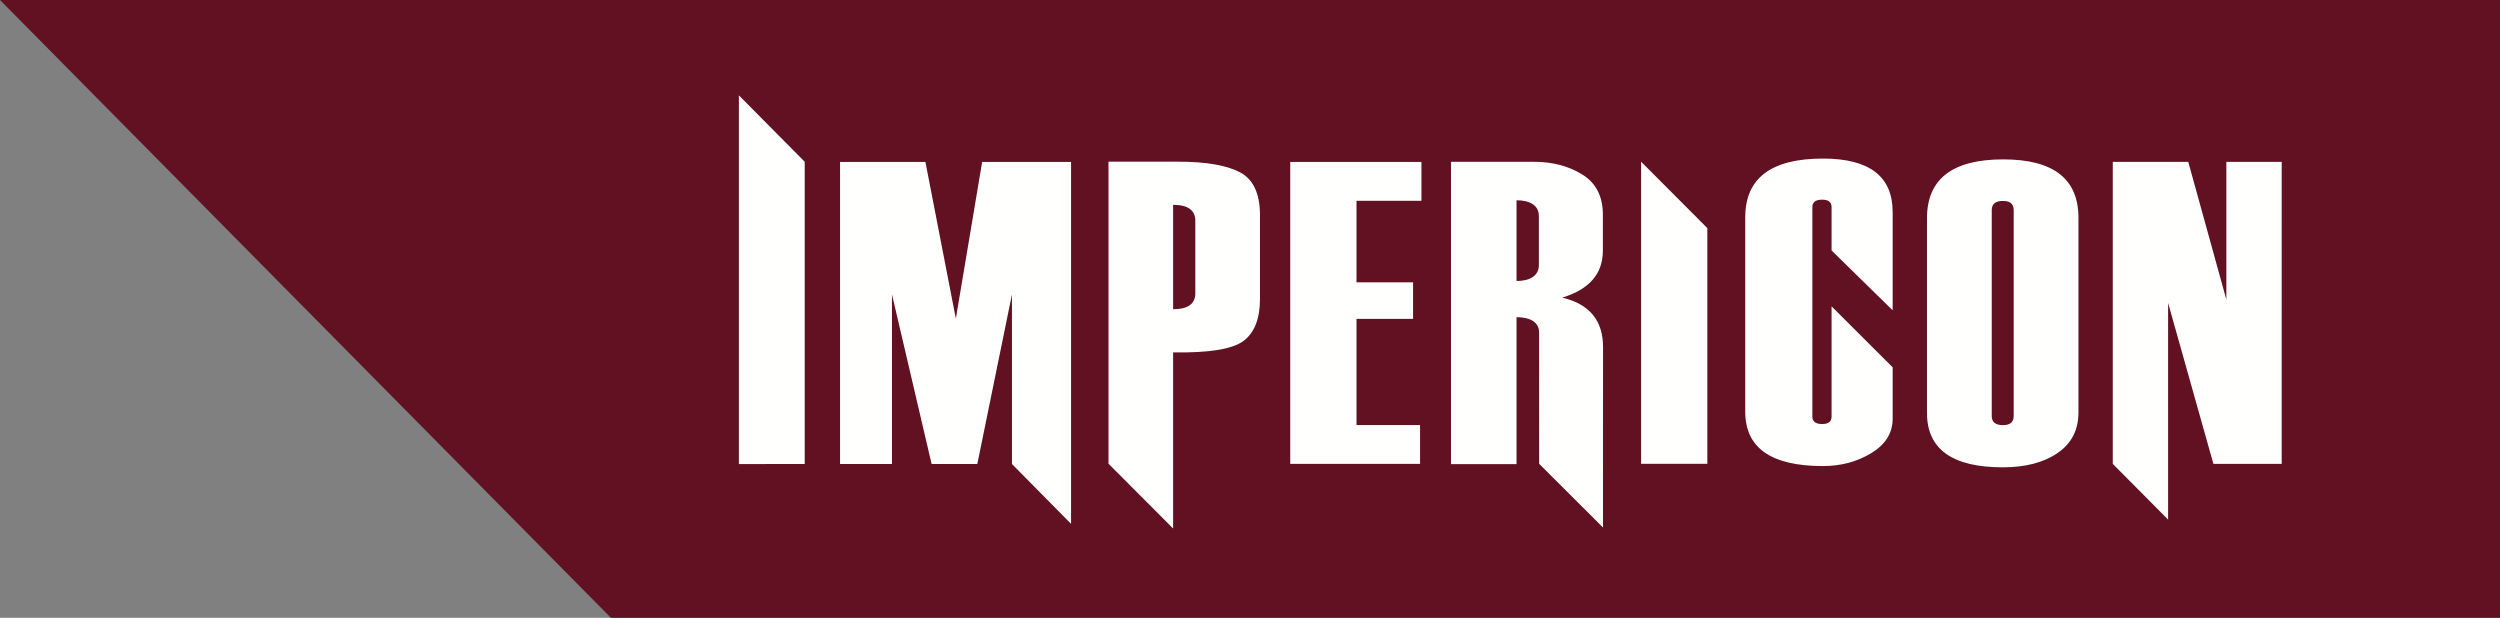
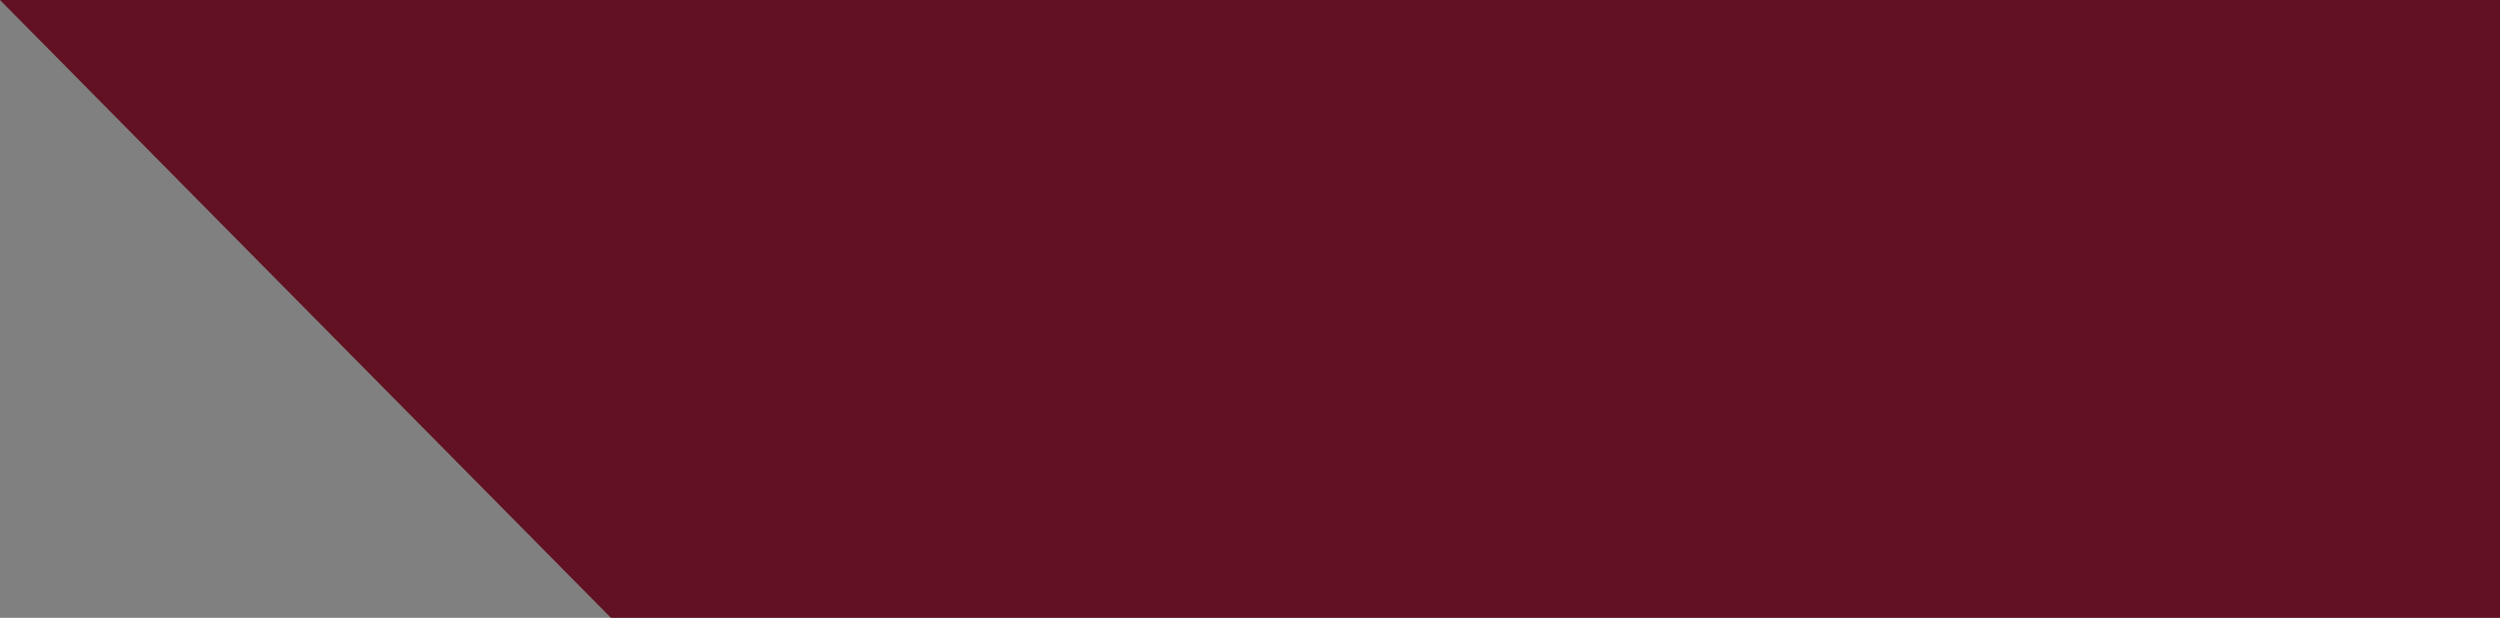
<svg xmlns="http://www.w3.org/2000/svg" height="43" width="174">
  <rect width="100%" height="100%" fill="#808080" stroke="none" />
  <g fill-rule="evenodd" fill="none">
    <path fill="#611122" d="M174 0v43H42.521L0 0z" />
-     <path fill="#FFFFFE" d="M131.729 21.597l-4.251-4.164v-3.022c0-.343-.22-.514-.657-.514-.451 0-.68.171-.68.514v14.587c0 .344.229.515.68.515.437 0 .657-.171.657-.515v-7.675l4.251 4.242v3.575c0 .995-.498 1.796-1.487 2.398-.994.602-2.113.9-3.363.9-3.603 0-5.41-1.258-5.41-3.783V15.124c0-2.727 1.807-4.088 5.41-4.088 3.23 0 4.85 1.24 4.85 3.723v6.838M114.22 32.282l4.61-.002V15.875l-4.61-4.621v21.028M154.954 20.85l-2.652-9.586h-5.253v21.021l3.851 3.88V21.084l3.153 11.201h4.753V11.264h-3.852v9.586M66.527 22.178L64.409 11.27h-5.941v21.025h3.613V20.492l2.759 11.803h3.181l2.411-11.803v11.803l4.114 4.165V11.27h-6.188l-1.831 10.908M83.194 20.41c0 .741-.517 1.113-1.545 1.113v-7.266c1.028 0 1.545.372 1.545 1.115v5.038zm3.097-8.425c-.936-.487-2.361-.731-4.289-.731h-4.85v21.022l4.497 4.507V24.527c2.503.041 4.133-.226 4.901-.8.76-.568 1.144-1.542 1.144-2.923v-5.829c0-1.504-.467-2.501-1.403-2.99zM107.105 18.451c0 .737-.612 1.106-1.554 1.106v-5.618c.942 0 1.554.363 1.554 1.088v3.424zm1.624 2.263c1.885-.57 2.831-1.66 2.831-3.275v-2.494c0-1.277-.478-2.21-1.432-2.799-.95-.591-2.073-.884-3.358-.884h-5.782v21.039h4.563V22.076c.953 0 1.57.353 1.57 1.059 0 .04.005 7.588.005 9.147l4.444 4.432.002-12.557c0-1.85-.947-2.998-2.843-3.443zM89.801 32.287h9.035v-2.702h-4.423v-7.391h3.937V19.65h-3.937v-5.675h4.519V11.27h-9.131v21.017M51.426 32.298l4.582-.003V11.259l-4.582-4.623v25.662M140.153 28.958c0 .422-.25.632-.749.632-.518 0-.778-.21-.778-.632v-14.34c0-.422.26-.633.778-.633.499 0 .749.211.749.633v14.34zm-.727-17.865c-3.539 0-5.308 1.365-5.308 4.097v13.548c0 2.525 1.761 3.787 5.277 3.787 1.569 0 2.836-.328 3.805-.989.973-.663 1.46-1.603 1.46-2.828V15.159c0-2.711-1.744-4.066-5.234-4.066z" />
  </g>
</svg>